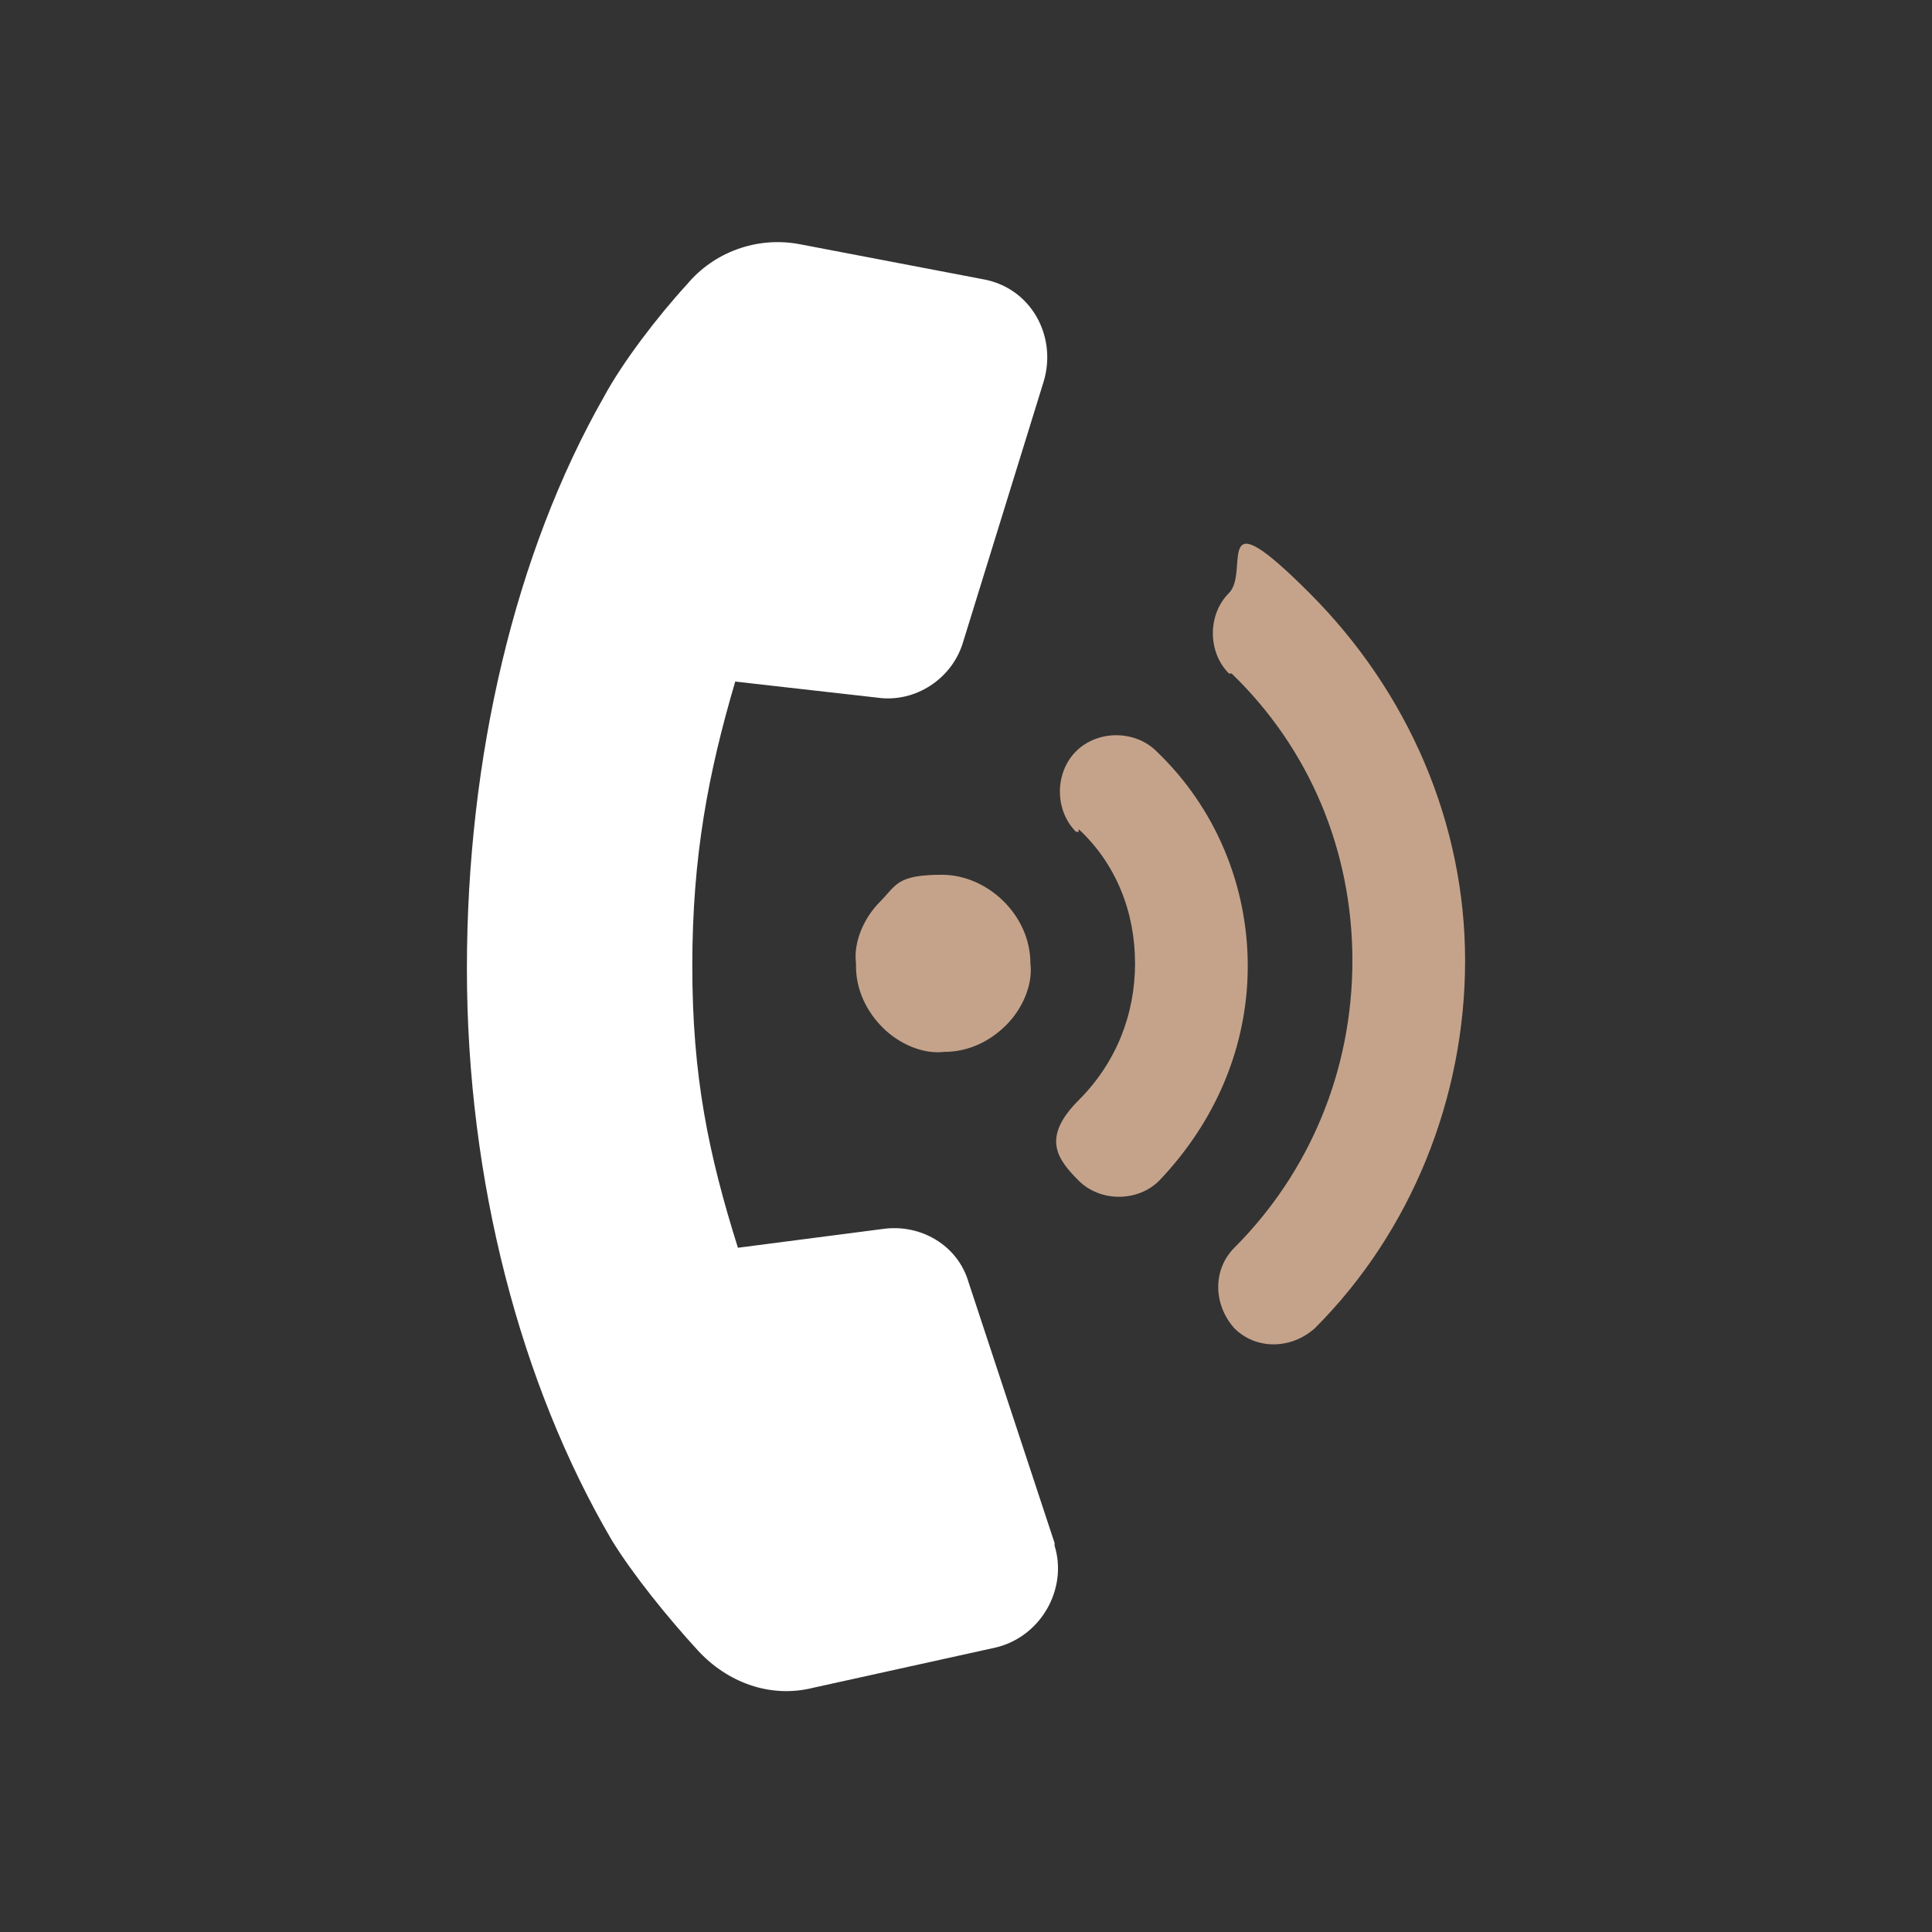
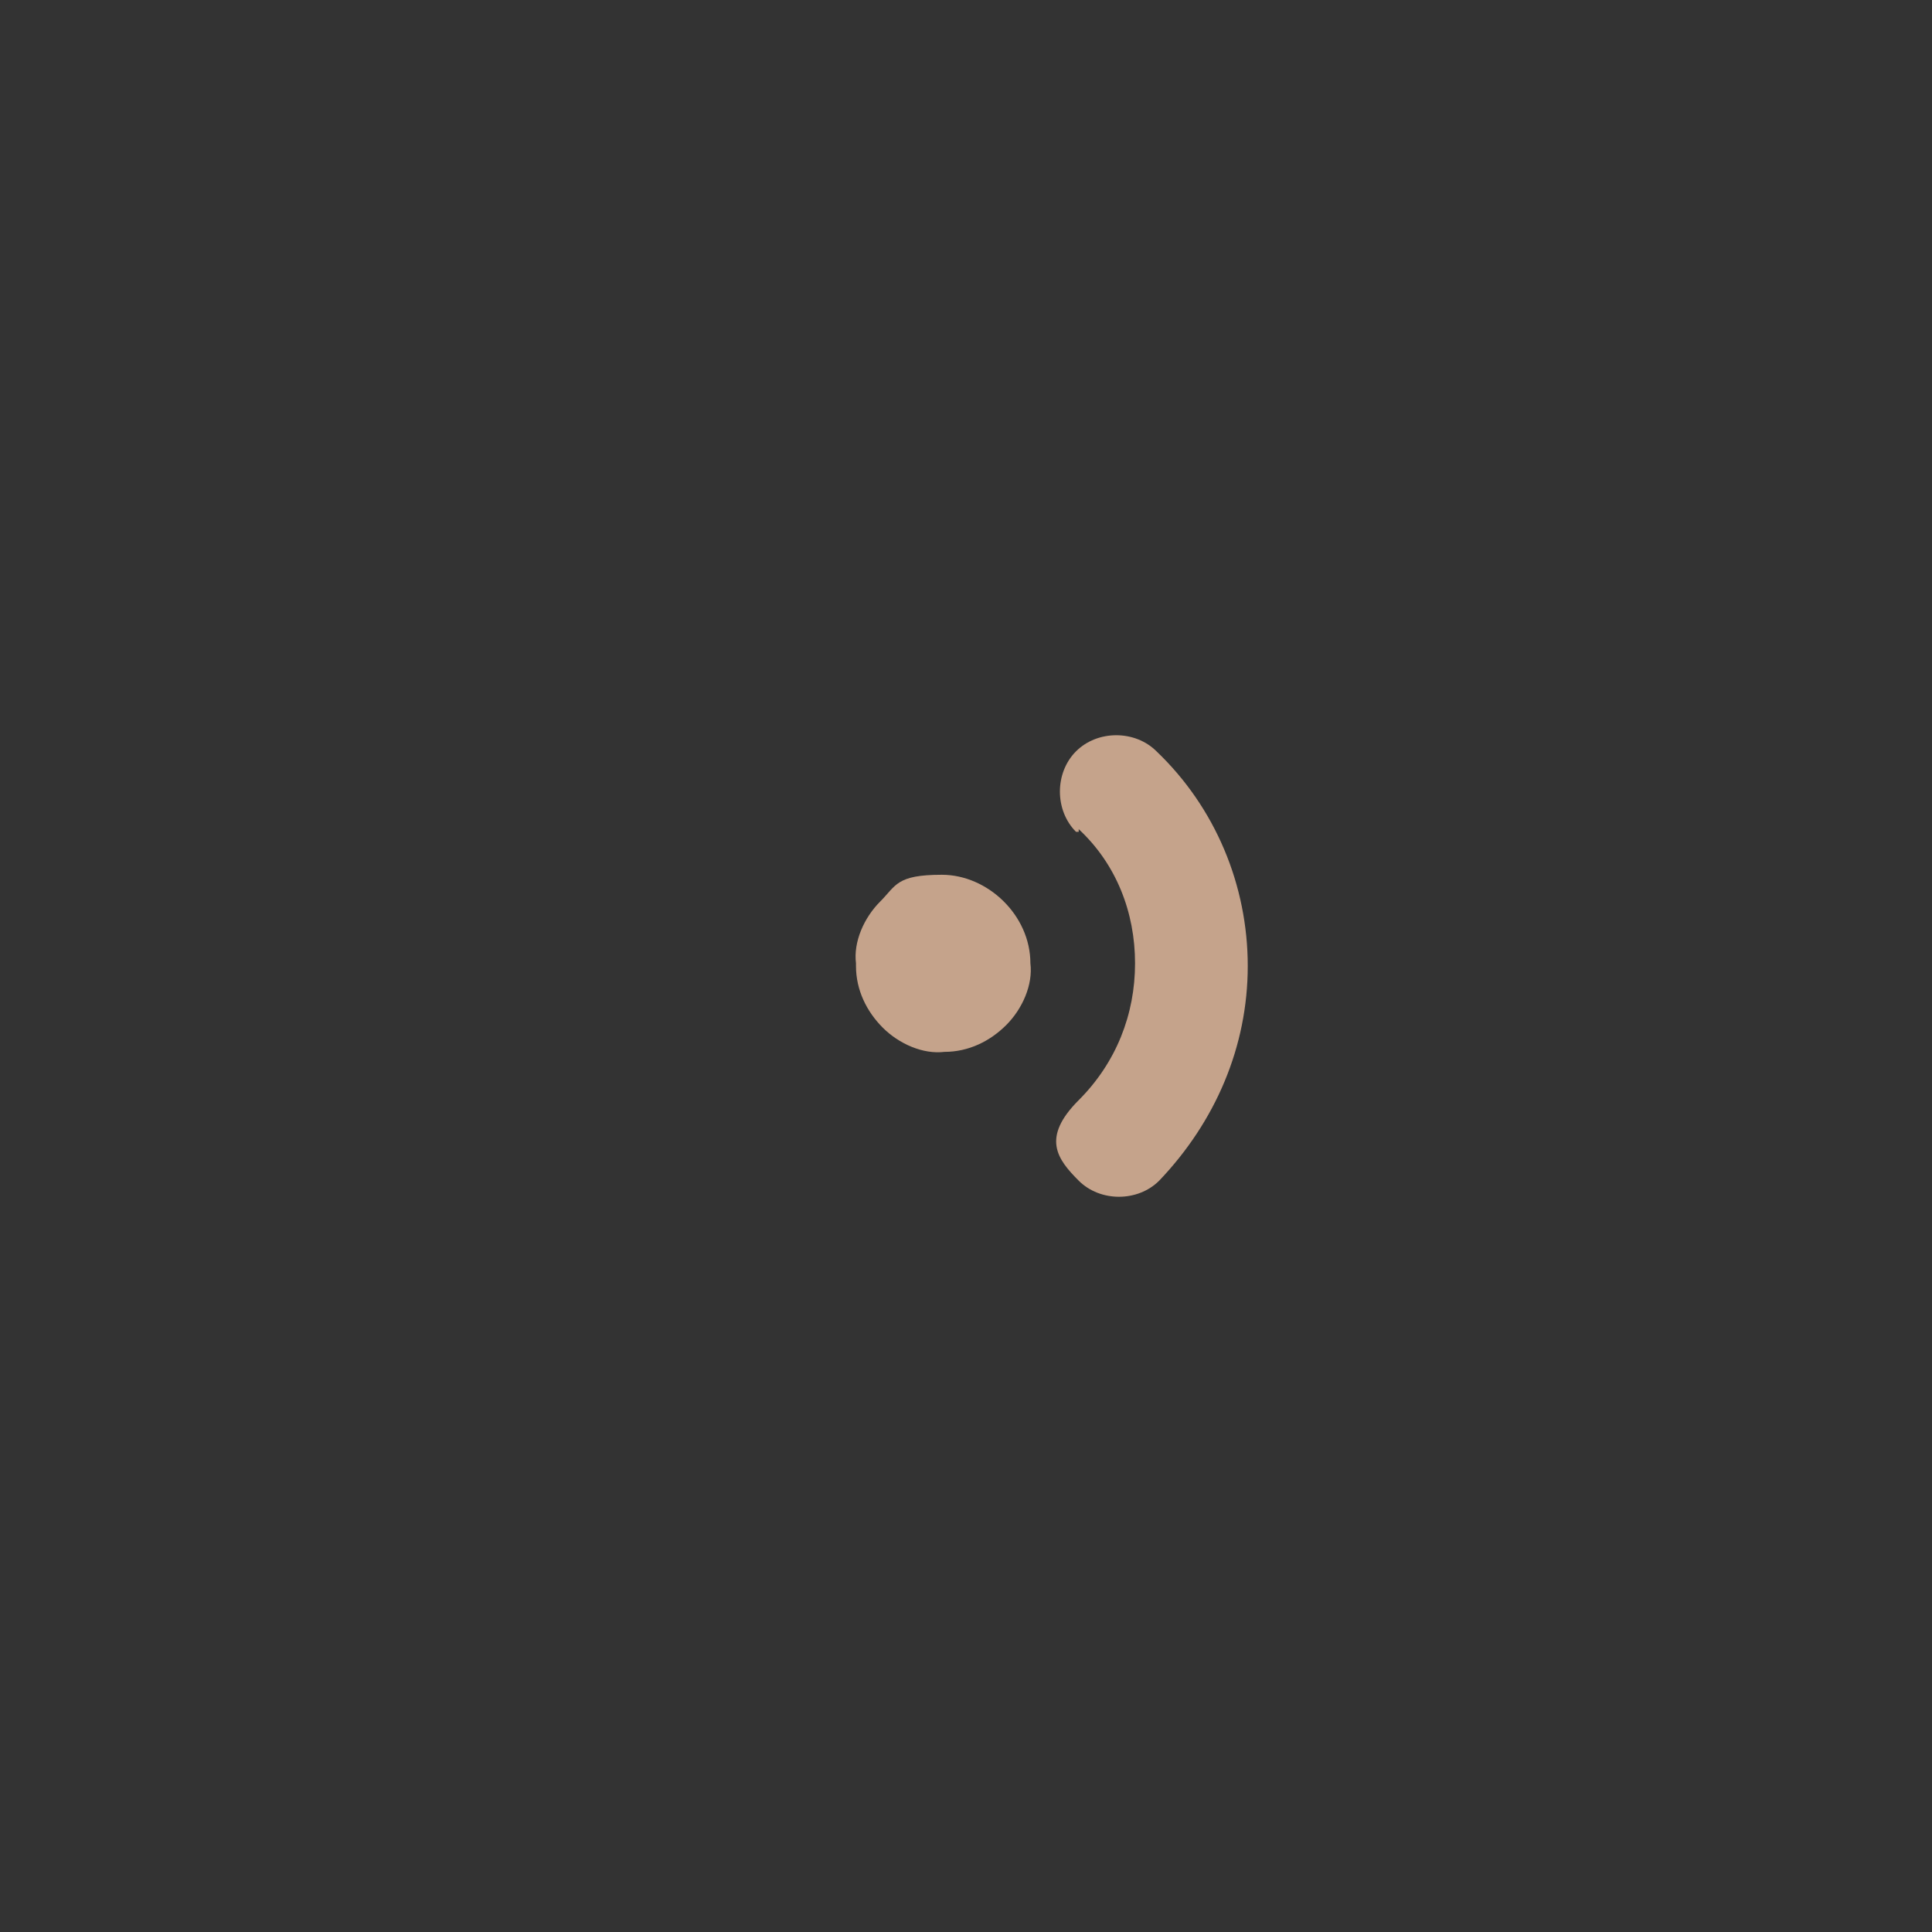
<svg xmlns="http://www.w3.org/2000/svg" id="Layer_1" version="1.1" viewBox="0 0 72 72">
  <rect x="0" y="0" width="72" height="72" fill="#333333" stroke="none" />
  <defs>
    <style>
      .st0 {
        fill: #fff;
      }

      .st1 {
        fill: #c5a38b;
      }
    </style>
  </defs>
-   <path class="st1" d="M45.9,25.1c2.9,2.8,4.5,6.6,4.5,10.7s-1.6,7.9-4.4,10.7c-.8.8-.8,2.1,0,3h0c.8.8,2.1.8,3,0,3.6-3.6,5.6-8.6,5.6-13.7s-2.1-10-5.8-13.7-2.2-.8-3,0-.8,2.2,0,3h.1Z" />
  <path class="st1" d="M40.2,30.9c1.4,1.3,2.1,3.1,2.1,5s-.7,3.7-2.1,5.1-.8,2.2,0,3,2.2.8,3,0c2.1-2.2,3.3-5,3.3-8s-1.2-5.9-3.4-8c-.8-.8-2.2-.8-3,0s-.8,2.2,0,3h.1Z" />
  <path class="st1" d="M31.9,36h0c0,.9.4,1.7,1,2.3.6.6,1.5,1,2.3.9.9,0,1.7-.4,2.3-1s1-1.5.9-2.3c0-1.8-1.6-3.3-3.3-3.3s-1.7.4-2.3,1-1,1.5-.9,2.3h0Z" />
-   <path class="st0" d="M39.3,57.5l-3.2-9.7c-.4-1.4-1.8-2.2-3.2-2l-5.4.7c-1.1-3.5-1.7-6.4-1.7-10.5s.6-7.2,1.6-10.6l5.3.6c1.4.2,2.8-.7,3.2-2.1l3-9.7c.5-1.7-.5-3.5-2.3-3.8l-6.8-1.3c-1.6-.3-3.2.3-4.2,1.5-1.1,1.2-2.4,2.9-3.1,4.2-3.3,5.8-5.1,13.4-5.1,21.3s2,15.5,5.4,21.3c.8,1.3,2.1,2.9,3.2,4.1,1.1,1.2,2.7,1.8,4.3,1.4l6.8-1.5c1.7-.4,2.7-2.2,2.2-3.8h0Z" />
</svg>